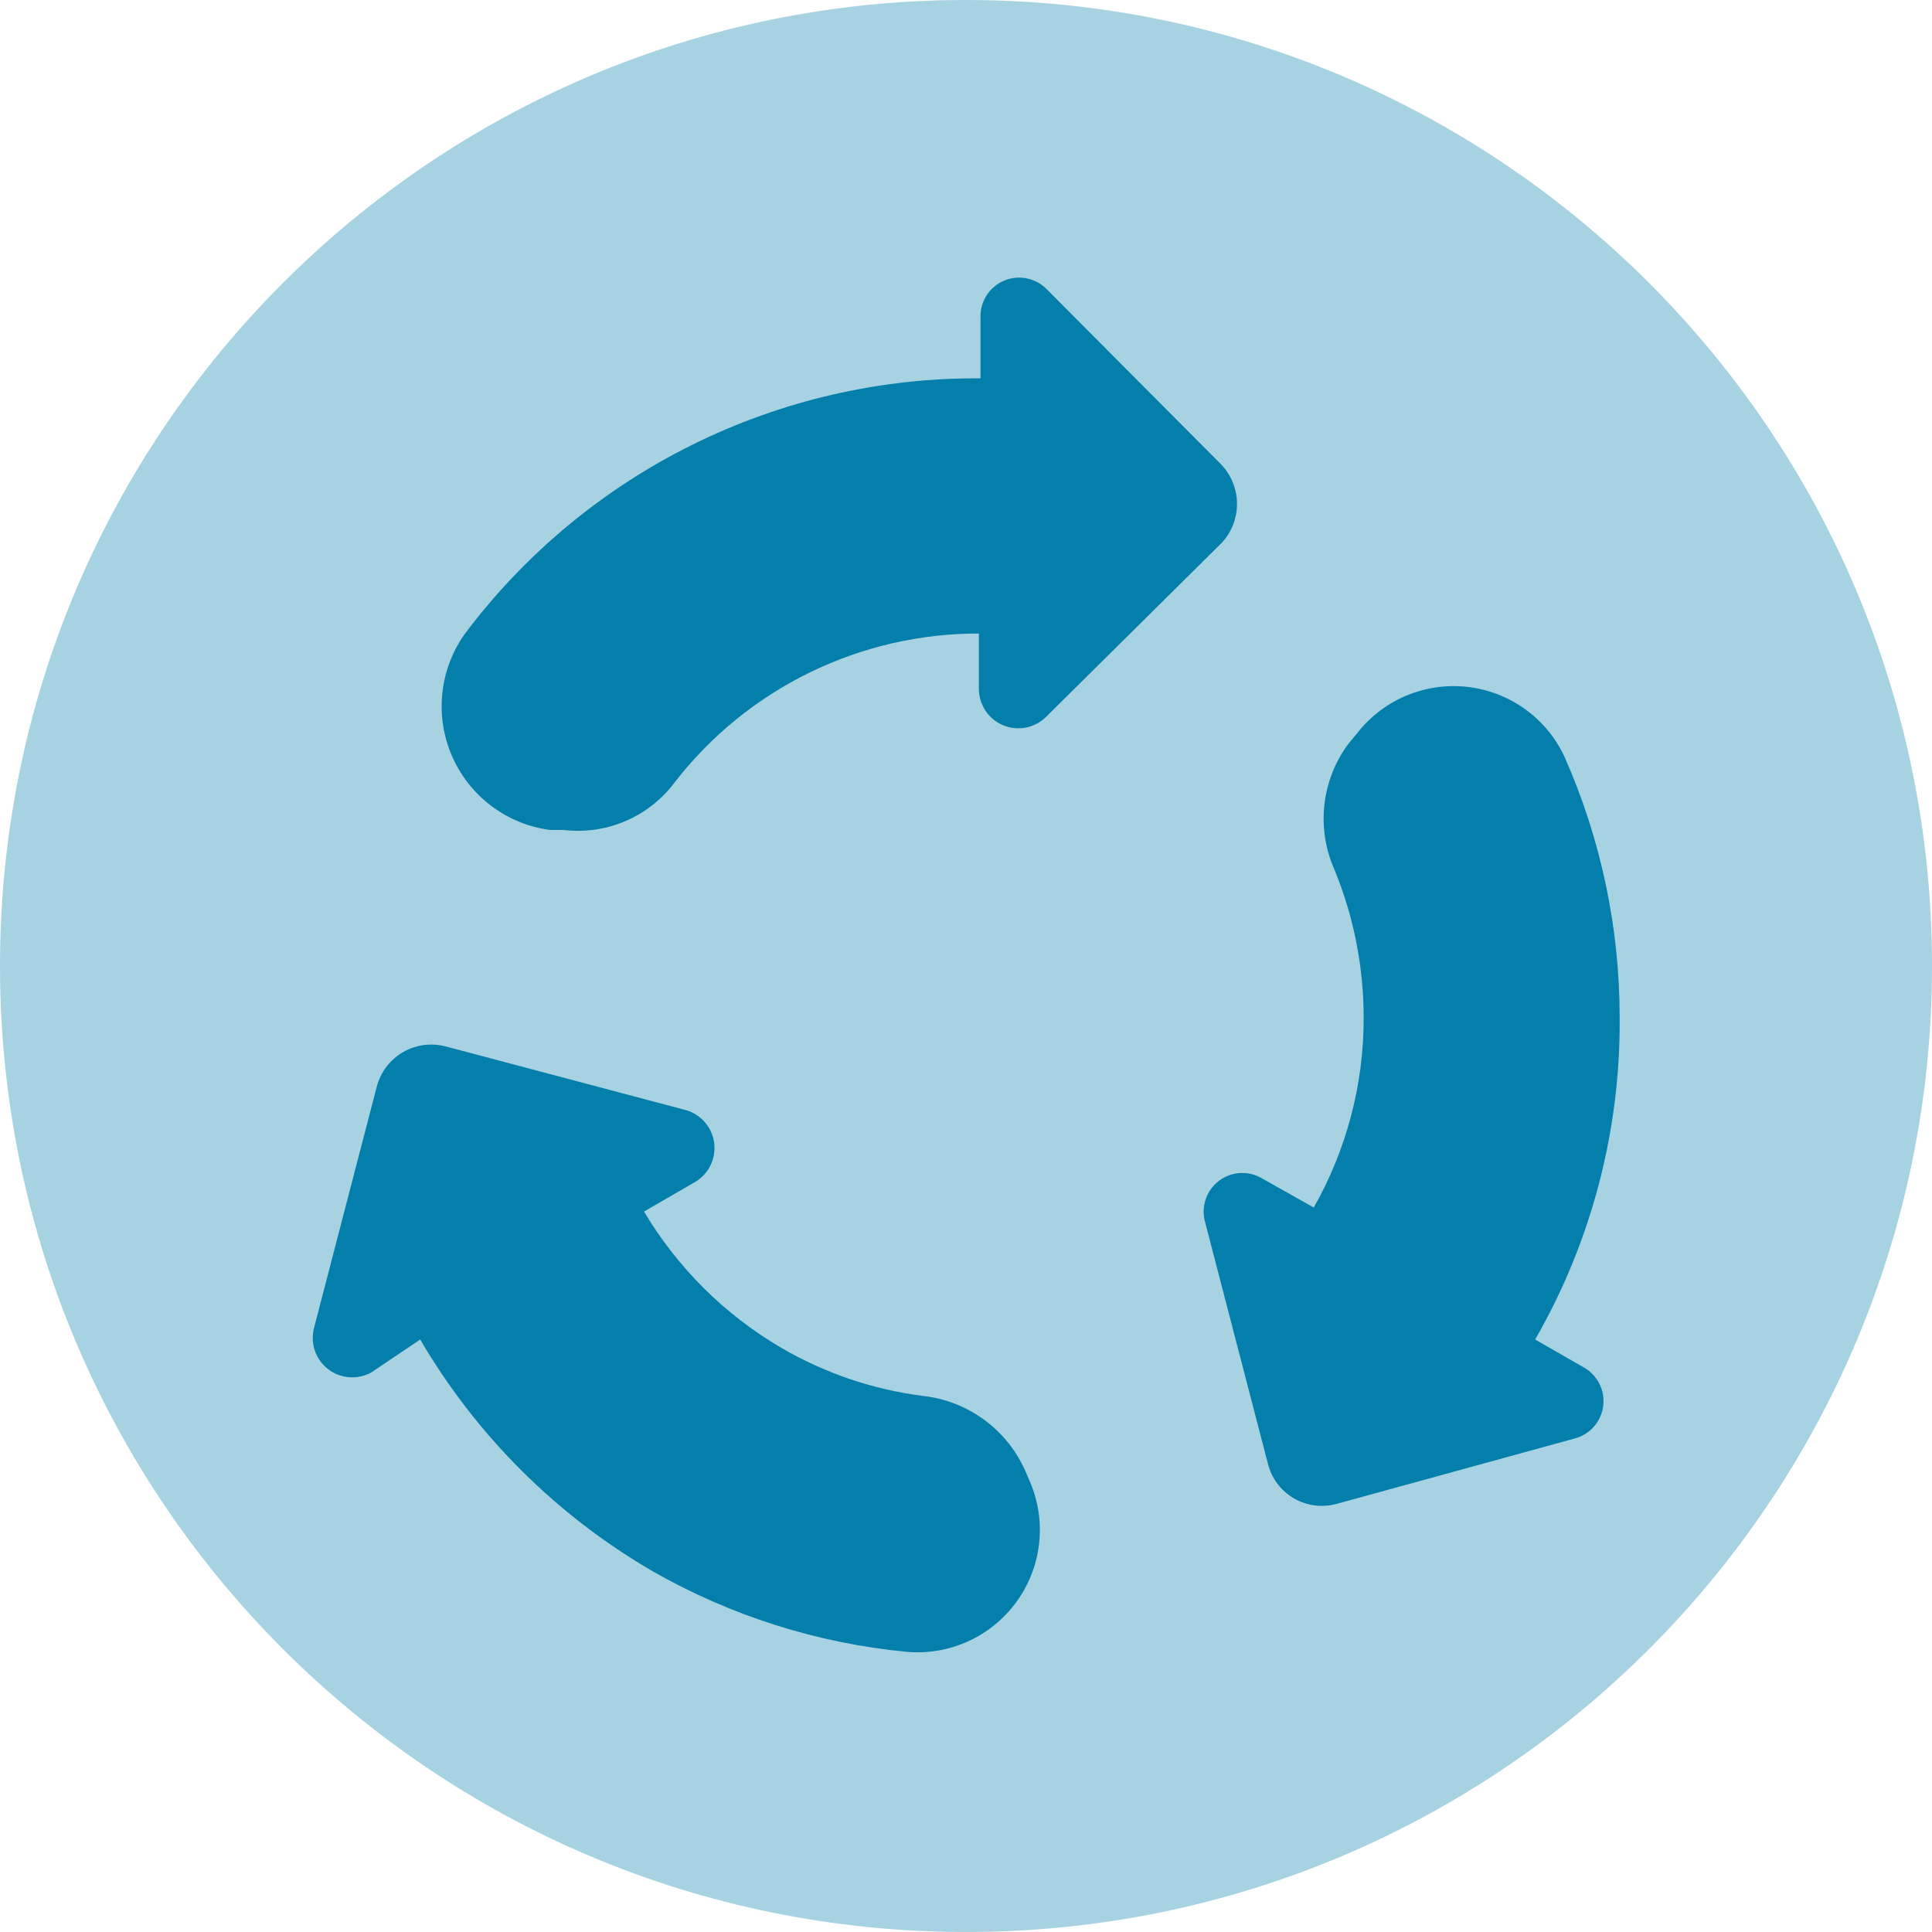
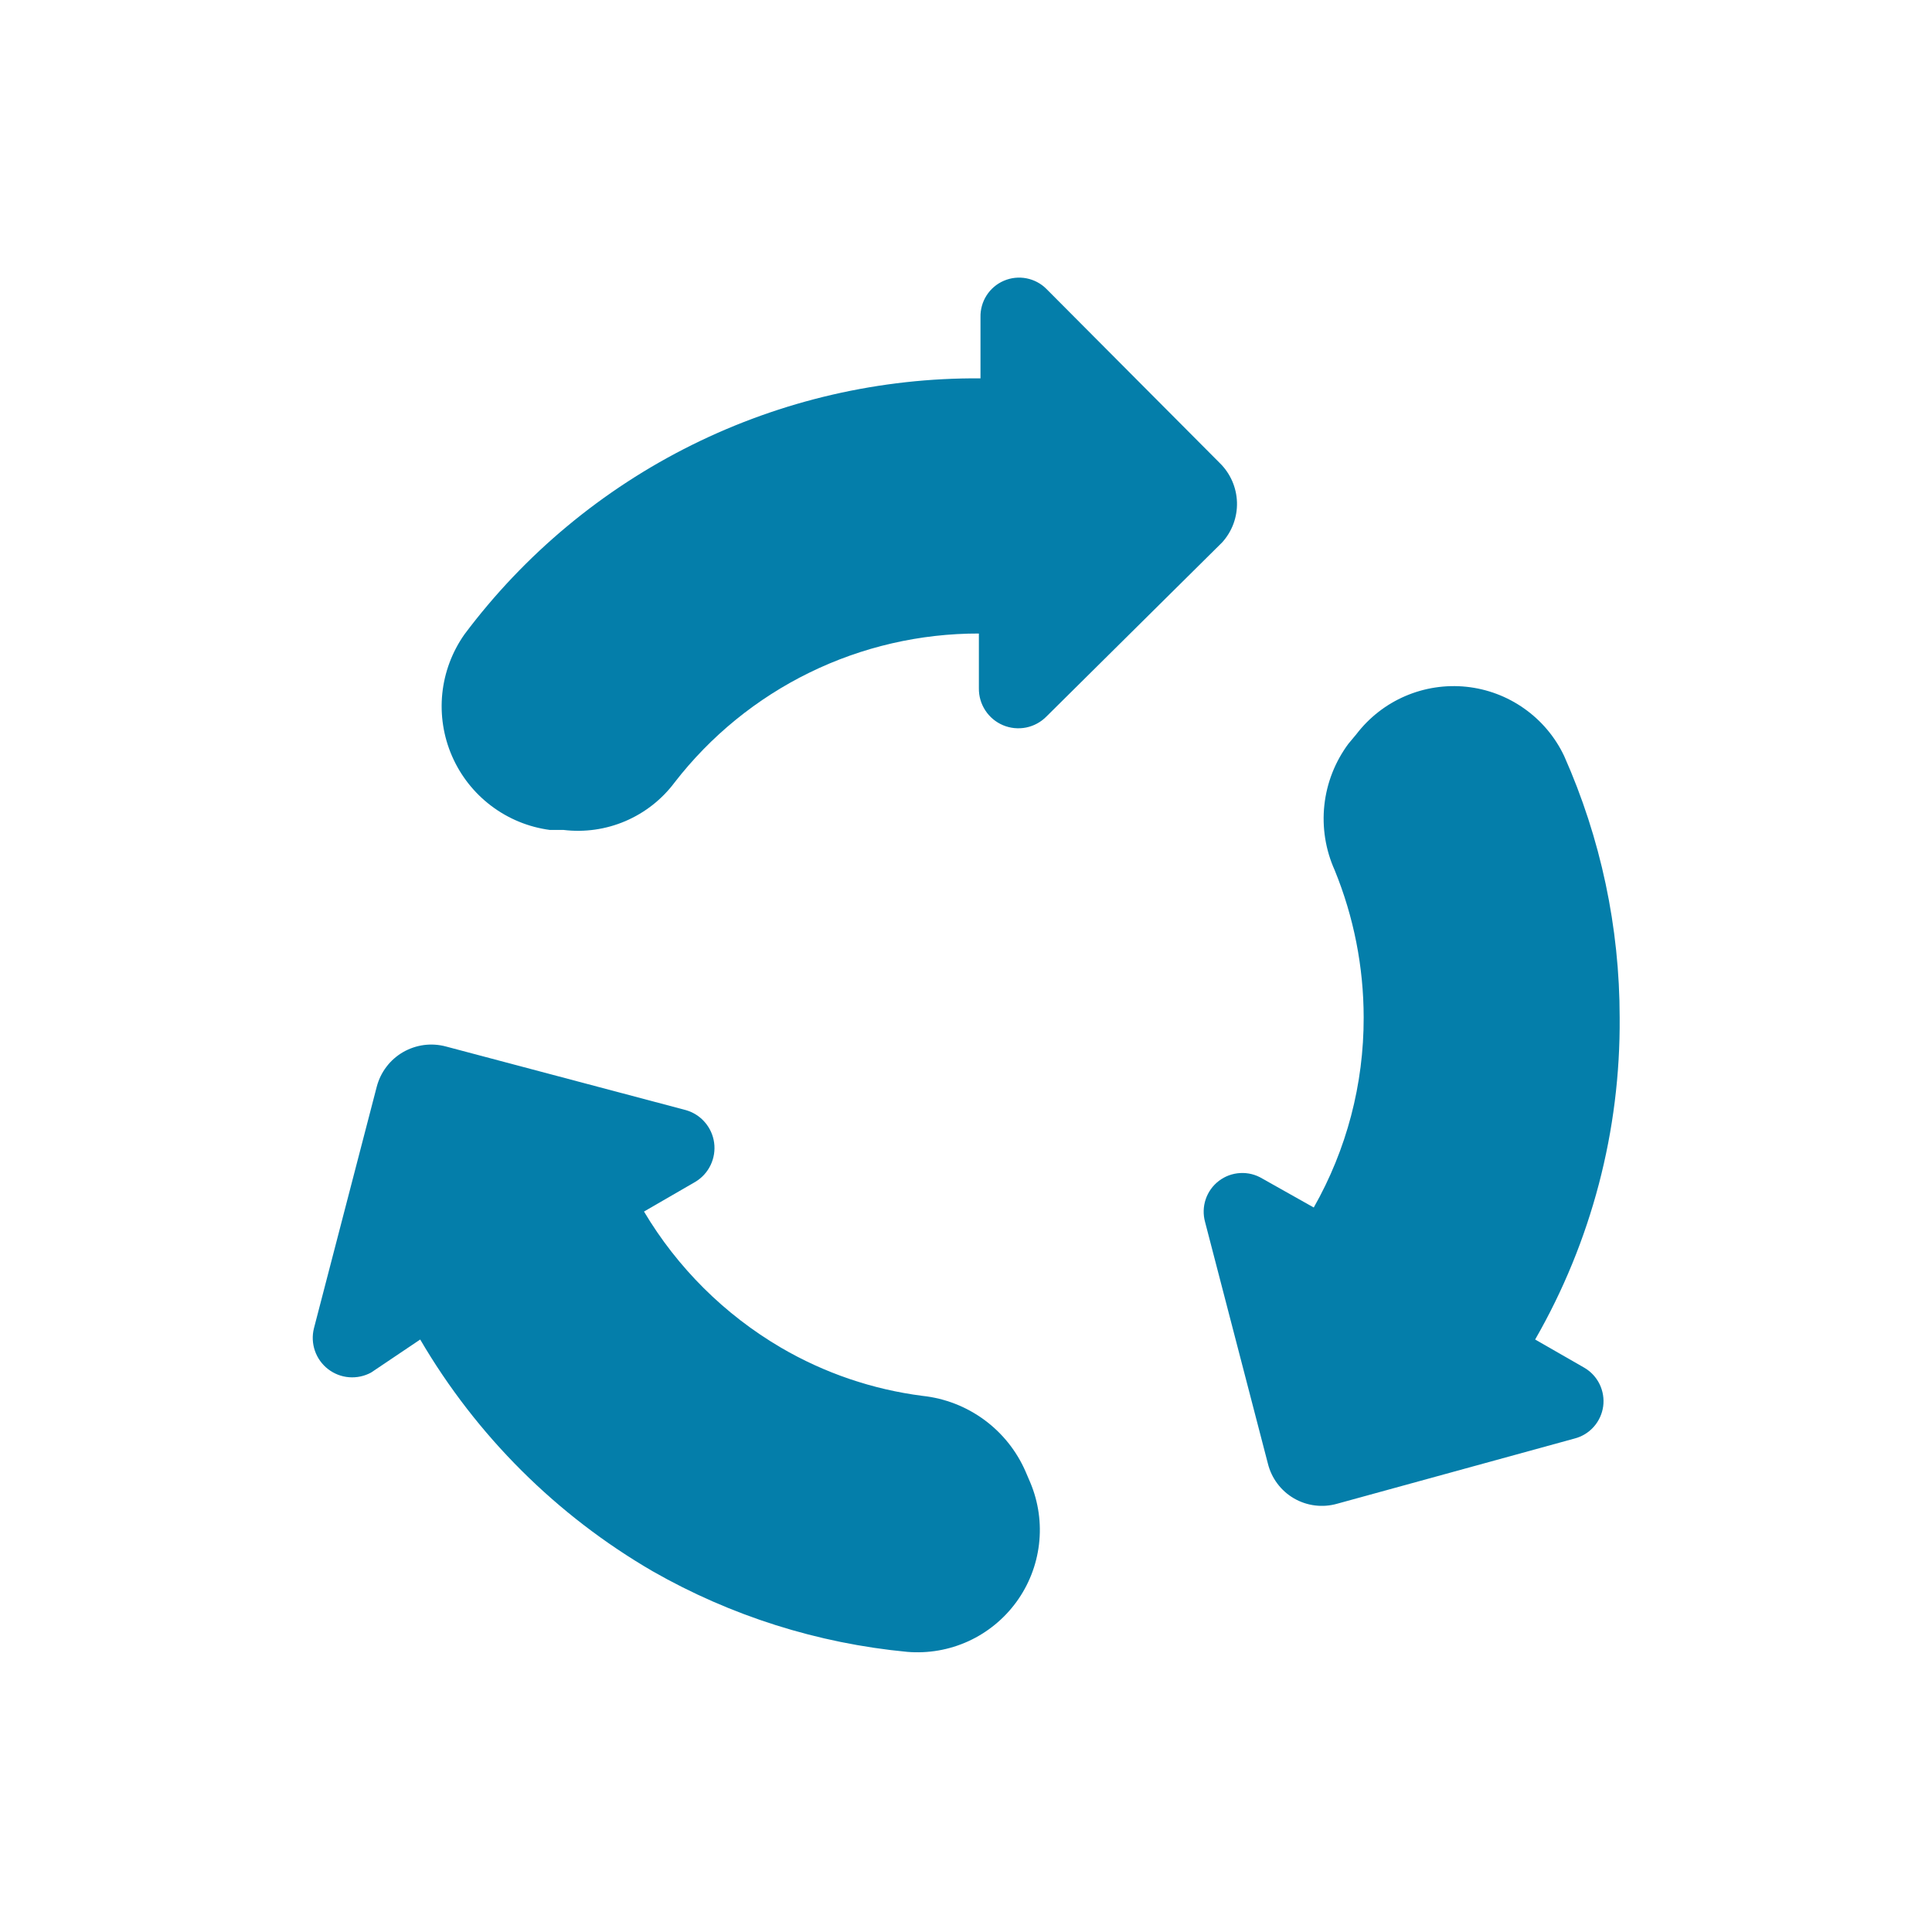
<svg xmlns="http://www.w3.org/2000/svg" width="66" height="66" viewBox="0 0 66 66" fill="none">
  <path d="M41.663 15.812L35.75 9.873C35.564 9.685 35.326 9.559 35.066 9.508C34.807 9.458 34.539 9.486 34.296 9.59C34.054 9.693 33.847 9.867 33.705 10.089C33.562 10.311 33.489 10.571 33.495 10.835V12.925C30.077 12.901 26.702 13.68 23.64 15.199C20.579 16.718 17.916 18.934 15.867 21.67C15.445 22.269 15.184 22.966 15.109 23.695C15.035 24.424 15.15 25.16 15.443 25.832C15.736 26.504 16.197 27.089 16.782 27.53C17.367 27.972 18.056 28.255 18.782 28.352H19.25C19.969 28.439 20.699 28.335 21.365 28.05C22.031 27.765 22.611 27.31 23.045 26.73C24.273 25.143 25.849 23.86 27.651 22.978C29.453 22.096 31.434 21.639 33.44 21.642V23.512C33.436 23.782 33.513 24.046 33.661 24.271C33.809 24.497 34.02 24.672 34.269 24.776C34.518 24.88 34.792 24.906 35.056 24.853C35.32 24.799 35.562 24.667 35.75 24.475L41.745 18.535C42.089 18.16 42.272 17.666 42.257 17.157C42.241 16.648 42.028 16.166 41.663 15.812Z" fill="#047eaa" />
  <path d="M52.443 45.76C54.365 42.415 55.361 38.618 55.33 34.76C55.33 31.681 54.684 28.636 53.432 25.822C53.125 25.176 52.656 24.619 52.071 24.206C51.487 23.792 50.806 23.536 50.093 23.461C49.381 23.387 48.662 23.497 48.004 23.78C47.346 24.063 46.773 24.511 46.337 25.08L46.062 25.41C45.608 26.023 45.324 26.746 45.242 27.505C45.16 28.264 45.282 29.031 45.595 29.727C46.248 31.325 46.584 33.034 46.585 34.76C46.59 37.035 46.003 39.272 44.88 41.25L43.12 40.26C42.894 40.124 42.632 40.058 42.368 40.073C42.104 40.087 41.85 40.18 41.64 40.34C41.43 40.5 41.272 40.719 41.188 40.97C41.104 41.22 41.097 41.49 41.167 41.745L43.312 49.995C43.373 50.243 43.483 50.477 43.636 50.681C43.789 50.886 43.981 51.057 44.202 51.186C44.423 51.314 44.668 51.397 44.921 51.428C45.175 51.46 45.432 51.44 45.678 51.37L53.79 49.142C54.044 49.077 54.272 48.937 54.446 48.741C54.619 48.545 54.731 48.303 54.767 48.043C54.802 47.784 54.759 47.52 54.644 47.284C54.529 47.049 54.347 46.854 54.12 46.722L52.443 45.76Z" fill="#047eaa" />
  <path d="M14.355 45.76C16.275 49.043 19.013 51.771 22.302 53.68C24.971 55.203 27.934 56.14 30.992 56.43C31.708 56.49 32.427 56.365 33.08 56.067C33.733 55.768 34.298 55.306 34.721 54.726C35.144 54.146 35.41 53.467 35.494 52.753C35.578 52.04 35.477 51.318 35.2 50.655L35.035 50.27C34.729 49.567 34.242 48.957 33.623 48.503C33.005 48.049 32.278 47.767 31.515 47.685C29.807 47.466 28.161 46.905 26.675 46.035C24.749 44.905 23.141 43.306 22 41.388L23.76 40.37C23.984 40.234 24.163 40.036 24.276 39.799C24.389 39.562 24.431 39.298 24.396 39.038C24.361 38.779 24.251 38.535 24.079 38.337C23.908 38.138 23.682 37.995 23.43 37.923L15.235 35.75C14.989 35.684 14.733 35.667 14.481 35.7C14.229 35.734 13.986 35.817 13.766 35.944C13.546 36.072 13.353 36.242 13.2 36.445C13.046 36.648 12.934 36.879 12.87 37.125L10.725 45.375C10.661 45.629 10.672 45.897 10.758 46.145C10.843 46.392 10.999 46.61 11.206 46.77C11.414 46.931 11.663 47.028 11.924 47.048C12.186 47.069 12.447 47.013 12.678 46.888L14.355 45.76Z" fill="#047eaa" />
-   <path opacity="0.35" d="M33 66C51.225 66 66 51.225 66 33C66 14.775 51.225 0 33 0C14.775 0 0 14.775 0 33C0 51.225 14.775 66 33 66Z" fill="#047eaa" />
</svg>